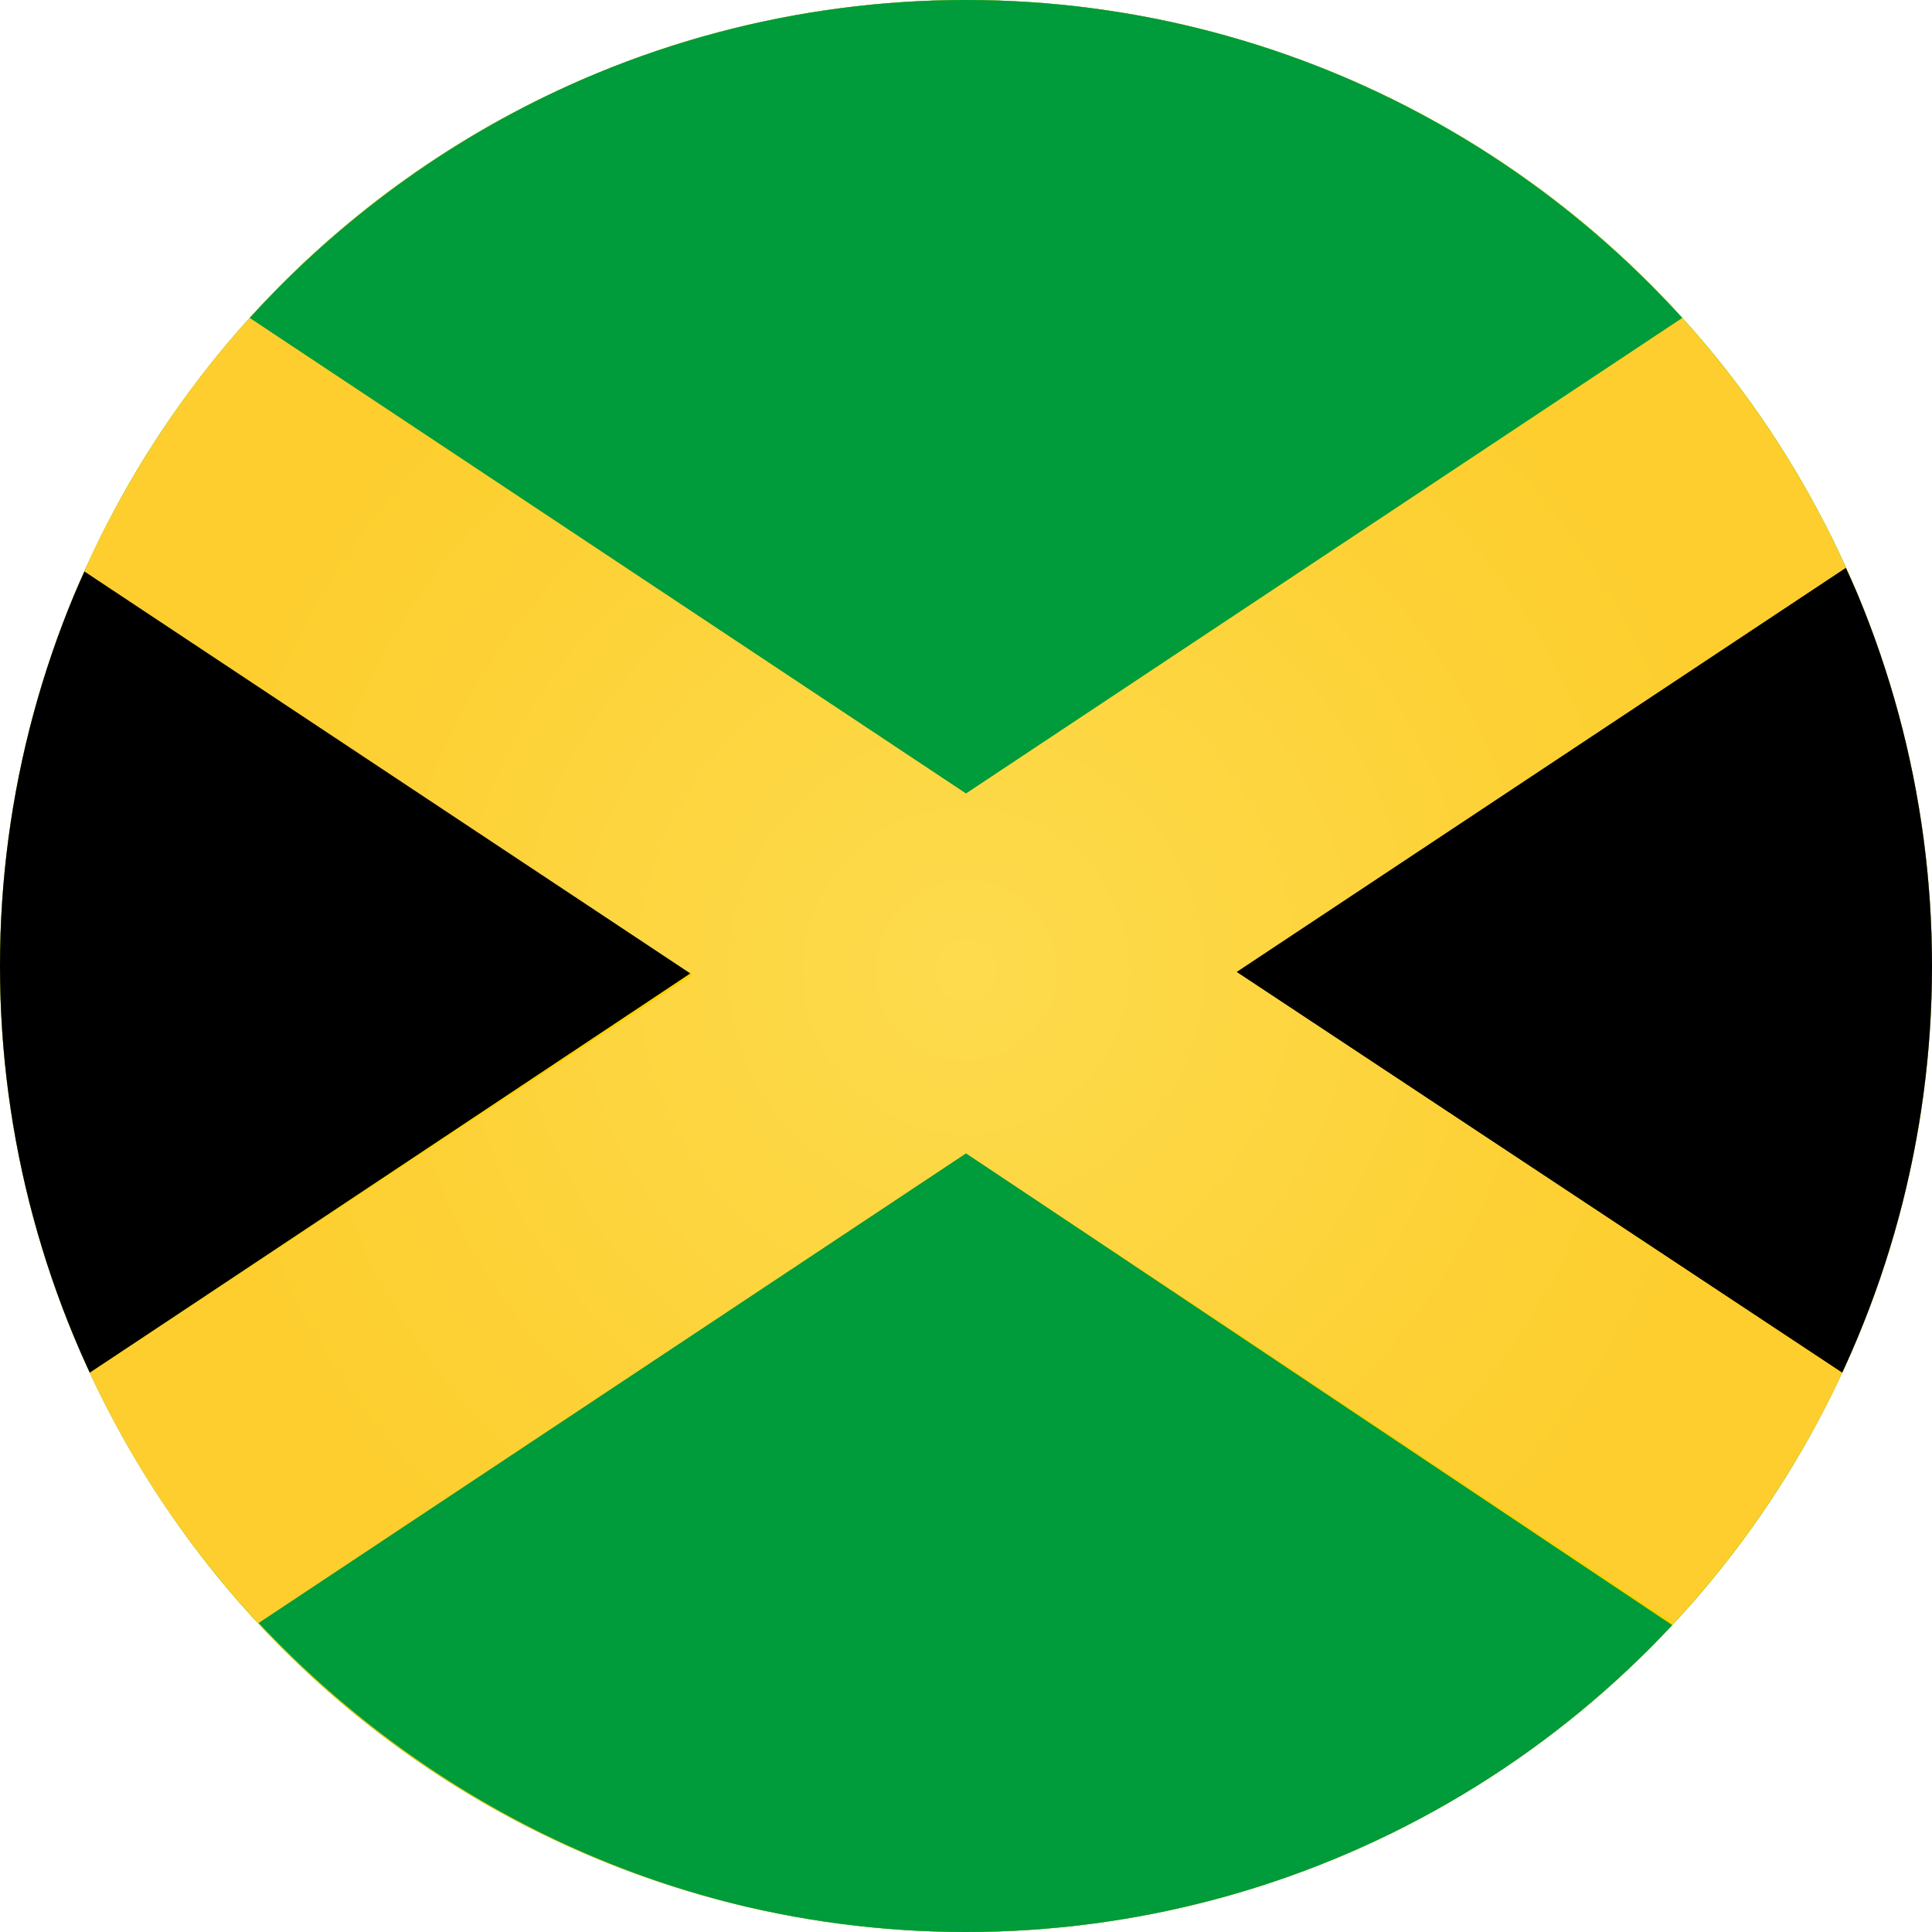
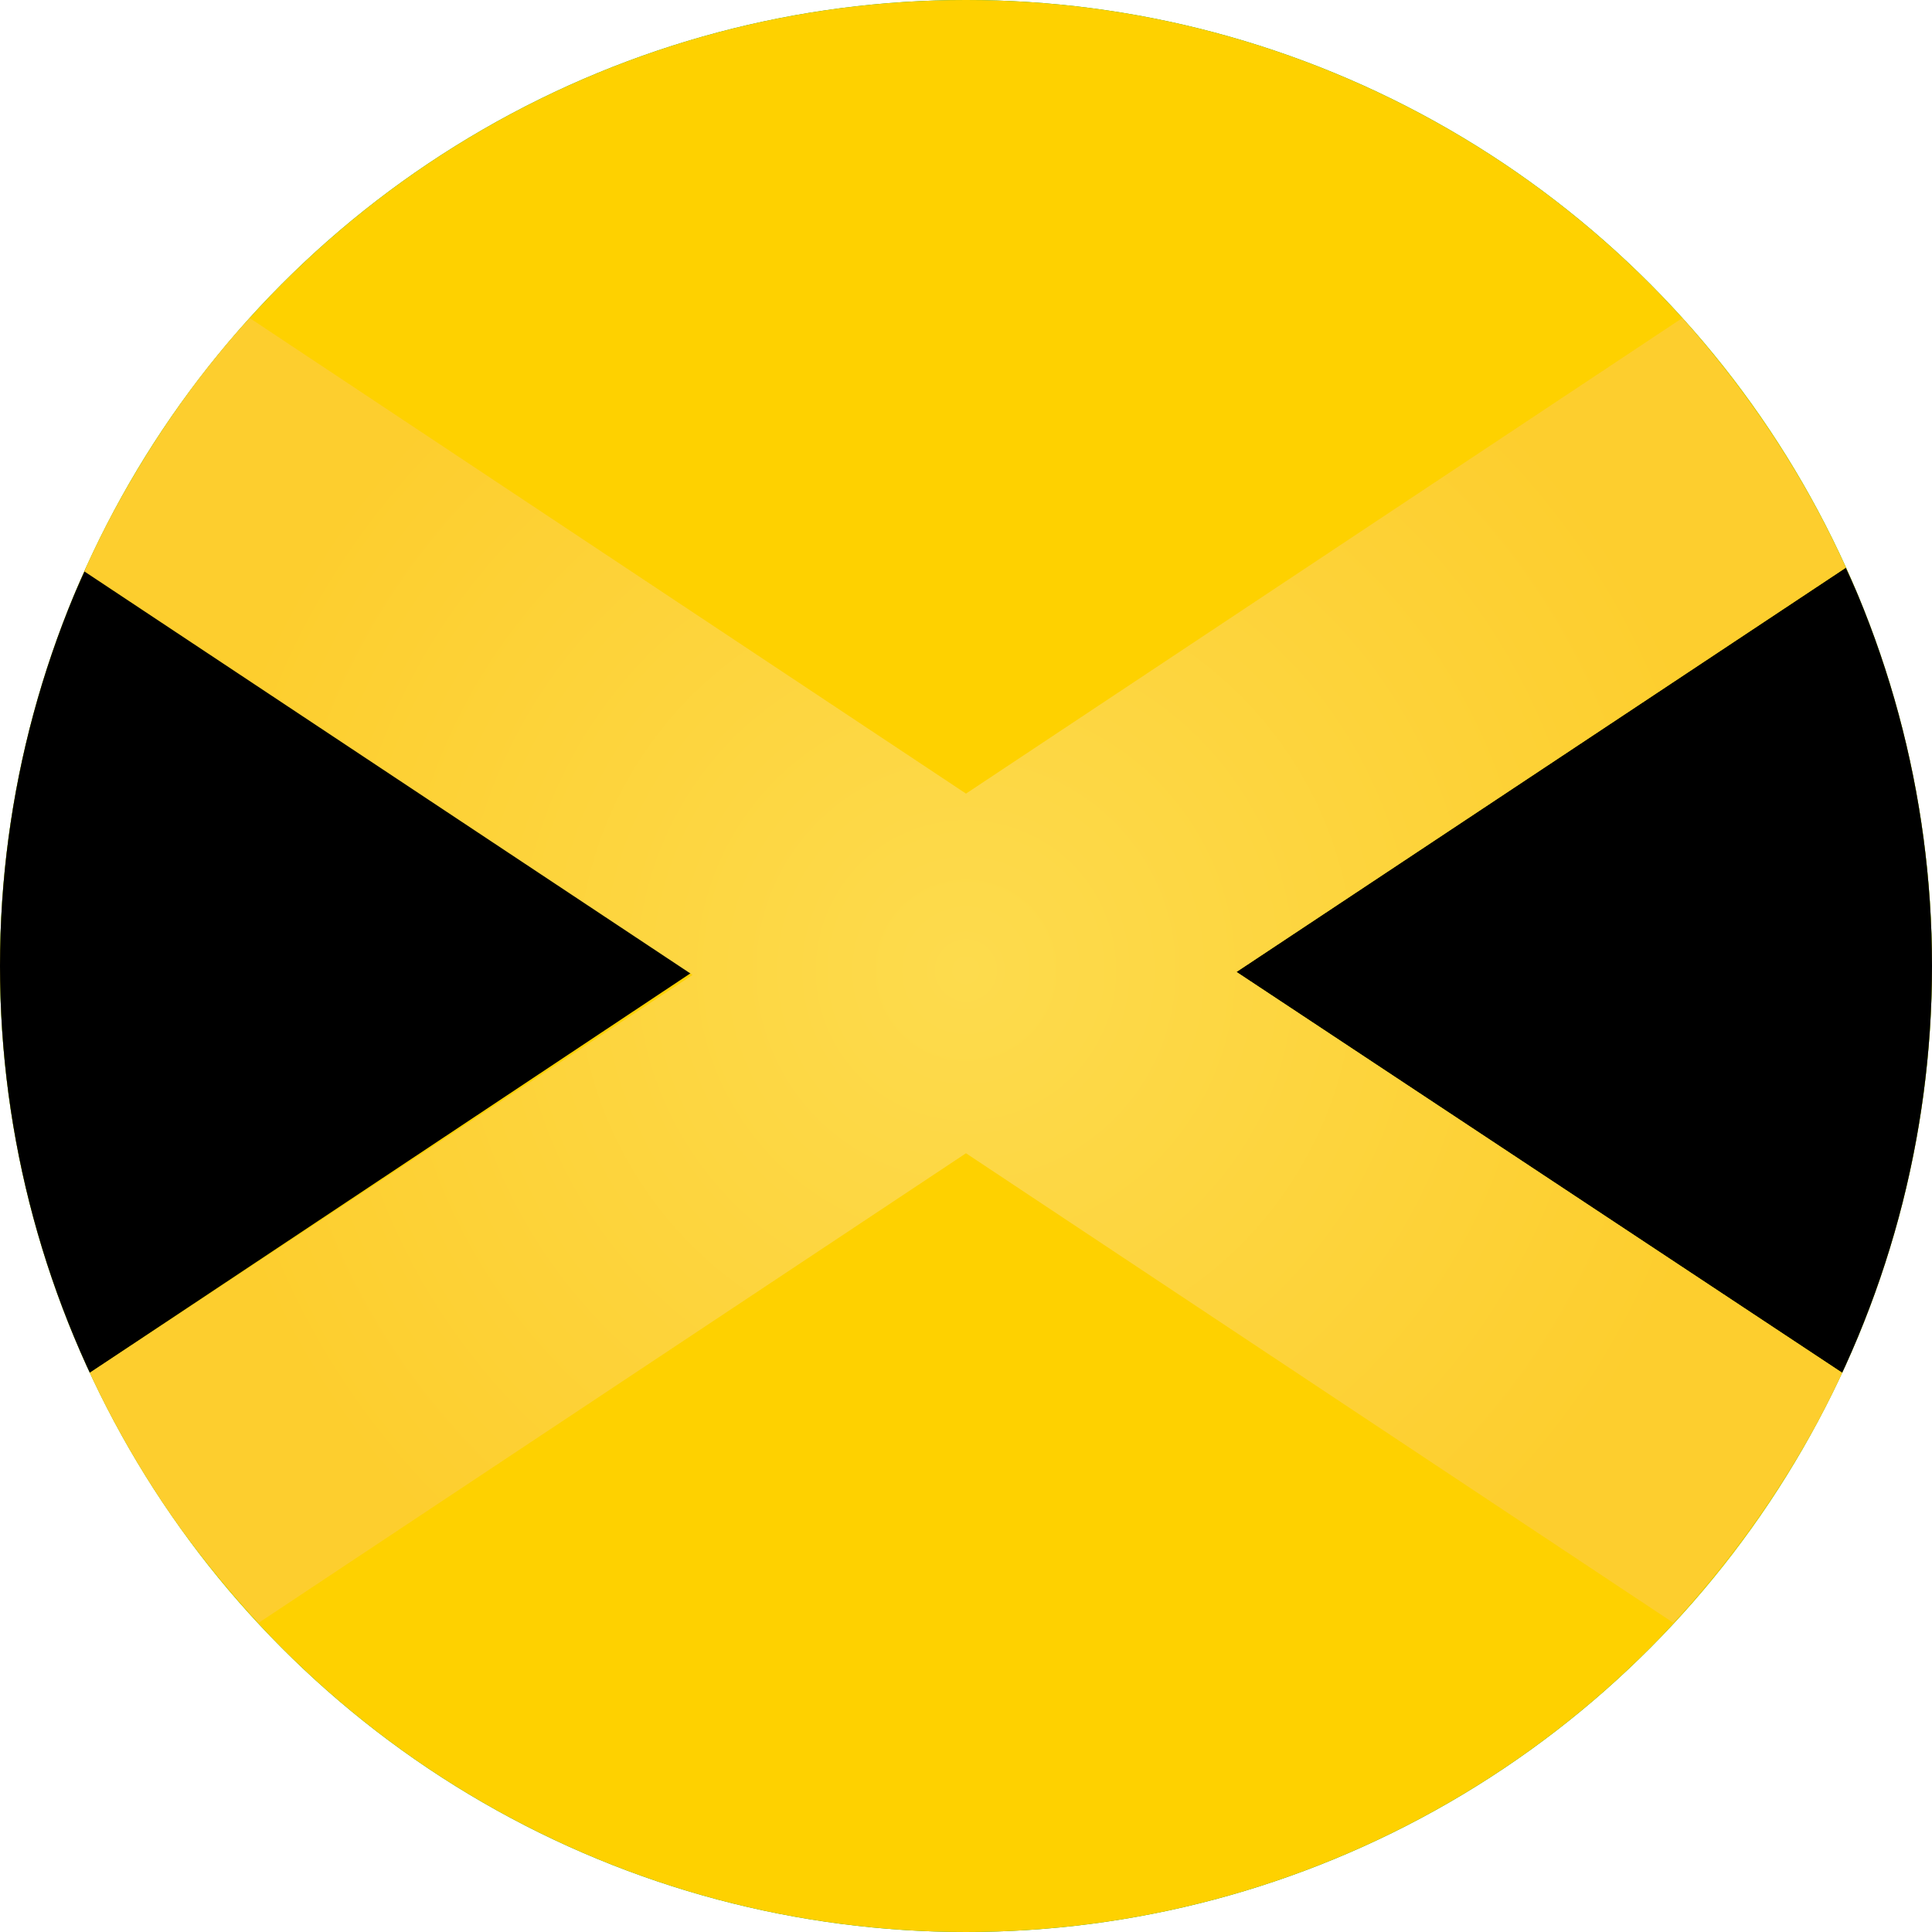
<svg xmlns="http://www.w3.org/2000/svg" xmlns:xlink="http://www.w3.org/1999/xlink" version="1.1" id="Layer_1" x="0px" y="0px" viewBox="0 0 65 65" style="enable-background:new 0 0 65 65;" xml:space="preserve">
  <style type="text/css">
	.st0{fill:#009B3A;}
	.st1{clip-path:url(#SVGID_2_);}
	.st2{fill:url(#SVGID_3_);}
</style>
  <circle class="st0" cx="32.5" cy="32.5" r="32.5" />
  <g>
    <defs>
      <circle id="SVGID_1_" cx="32.5" cy="32.5" r="32.5" />
    </defs>
    <use xlink:href="#SVGID_1_" style="overflow:visible;fill:#FED100;" />
    <clipPath id="SVGID_2_">
      <use xlink:href="#SVGID_1_" style="overflow:visible;" />
    </clipPath>
    <g class="st1">
      <g>
        <path d="M62,46.2c1.9-4.2,3-8.8,3-13.7c0-4.8-1-9.3-2.9-13.4L41.6,32.7L62,46.2z" />
        <path d="M2.9,19.1C1,23.2,0,27.7,0,32.5c0,4.9,1.1,9.6,3,13.7l20.3-13.5L2.9,19.1z" />
      </g>
      <g>
-         <path class="st0" d="M32.5,38.8L8.7,54.6c5.8,6.2,14,10.2,23.1,10.4h1.4c9.1-0.2,17.3-4.1,23.1-10.3L32.5,38.8z" />
-         <path class="st0" d="M32.5,0C23,0,14.4,4.1,8.4,10.7l24.1,16l24.1-16C50.6,4.1,42,0,32.5,0z" />
-       </g>
+         </g>
      <radialGradient id="SVGID_3_" cx="32.499" cy="32.646" r="26.086" gradientUnits="userSpaceOnUse">
        <stop offset="1.736110e-03" style="stop-color:#FDDB4D" />
        <stop offset="1" style="stop-color:#FDCE2E" />
      </radialGradient>
      <path class="st2" d="M56.6,10.7l-24.1,16l-24.1-16c-2.3,2.5-4.1,5.4-5.6,8.5l20.5,13.6L3,46.2c1.4,3.1,3.4,5.9,5.7,8.4l23.8-15.8    l23.8,15.8c2.3-2.5,4.2-5.3,5.7-8.4L41.6,32.7l20.5-13.6C60.7,16,58.8,13.2,56.6,10.7z" />
    </g>
  </g>
</svg>